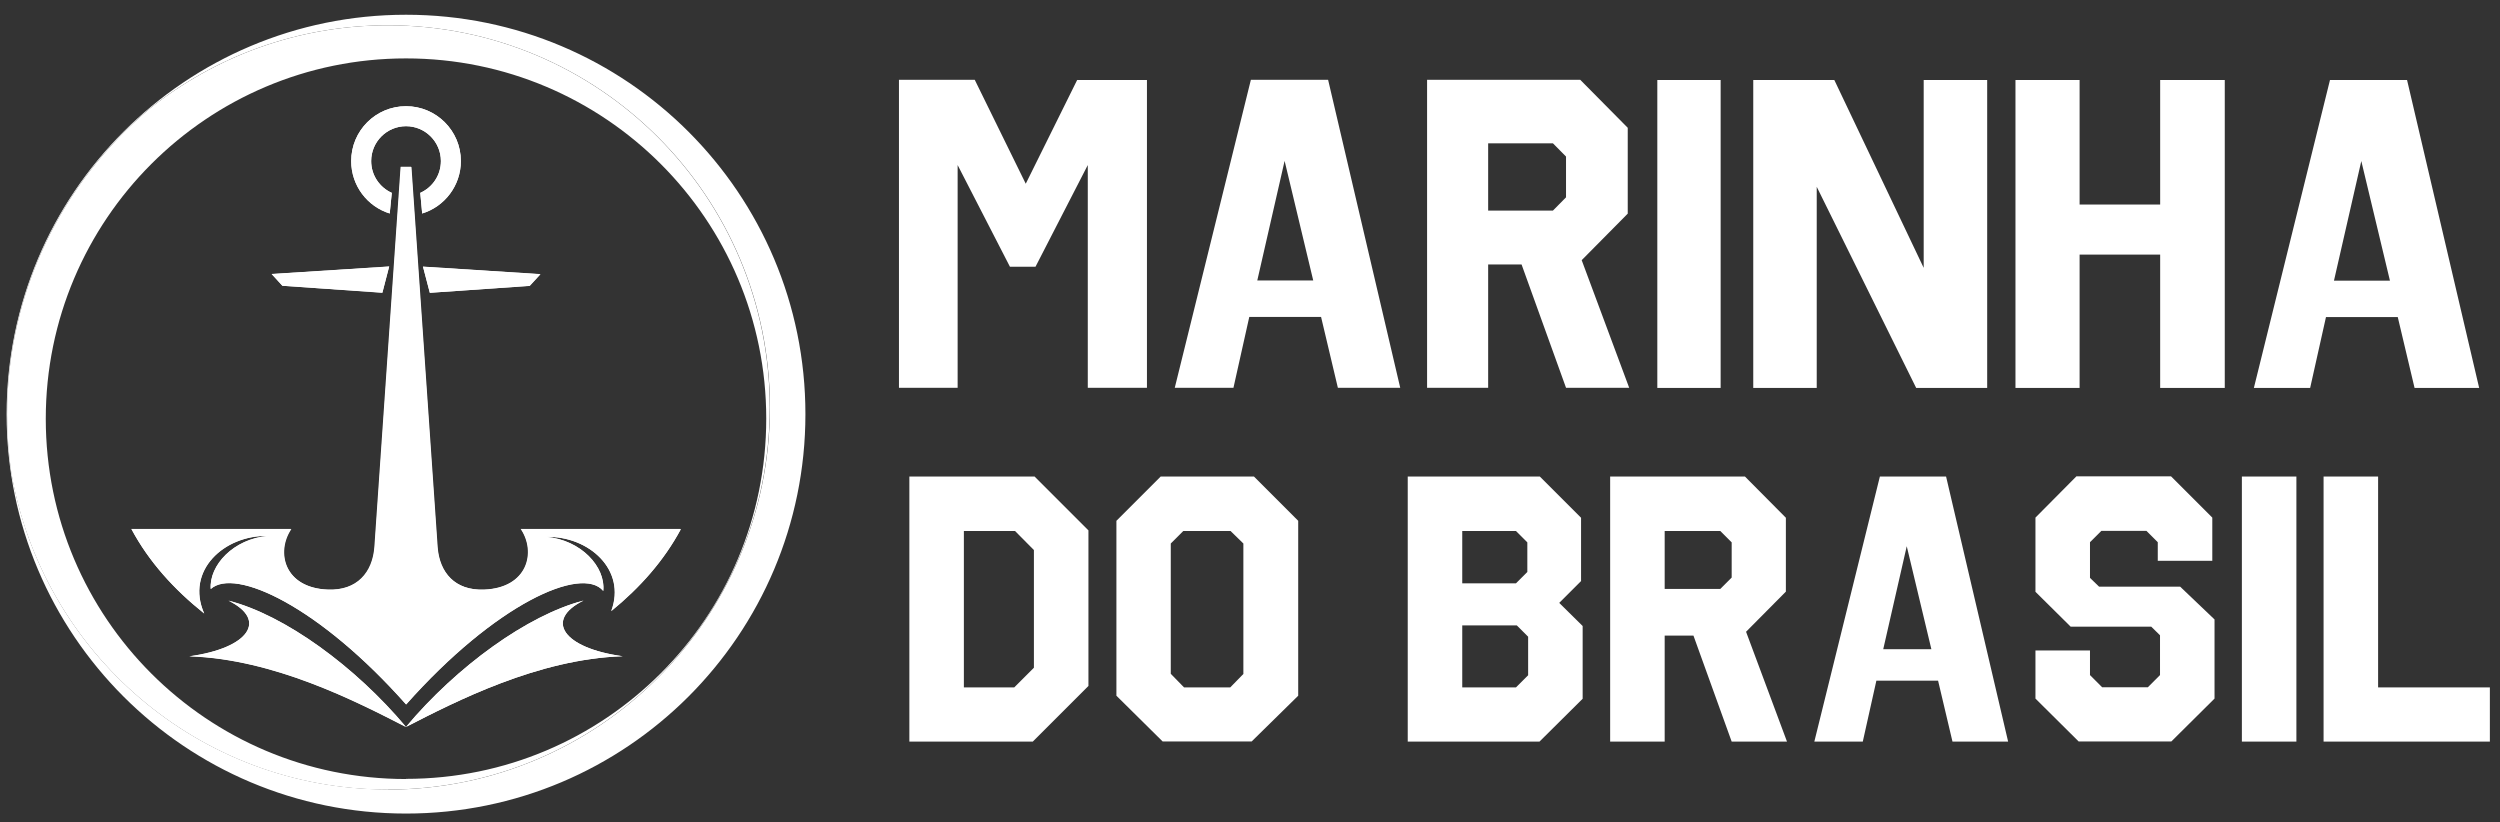
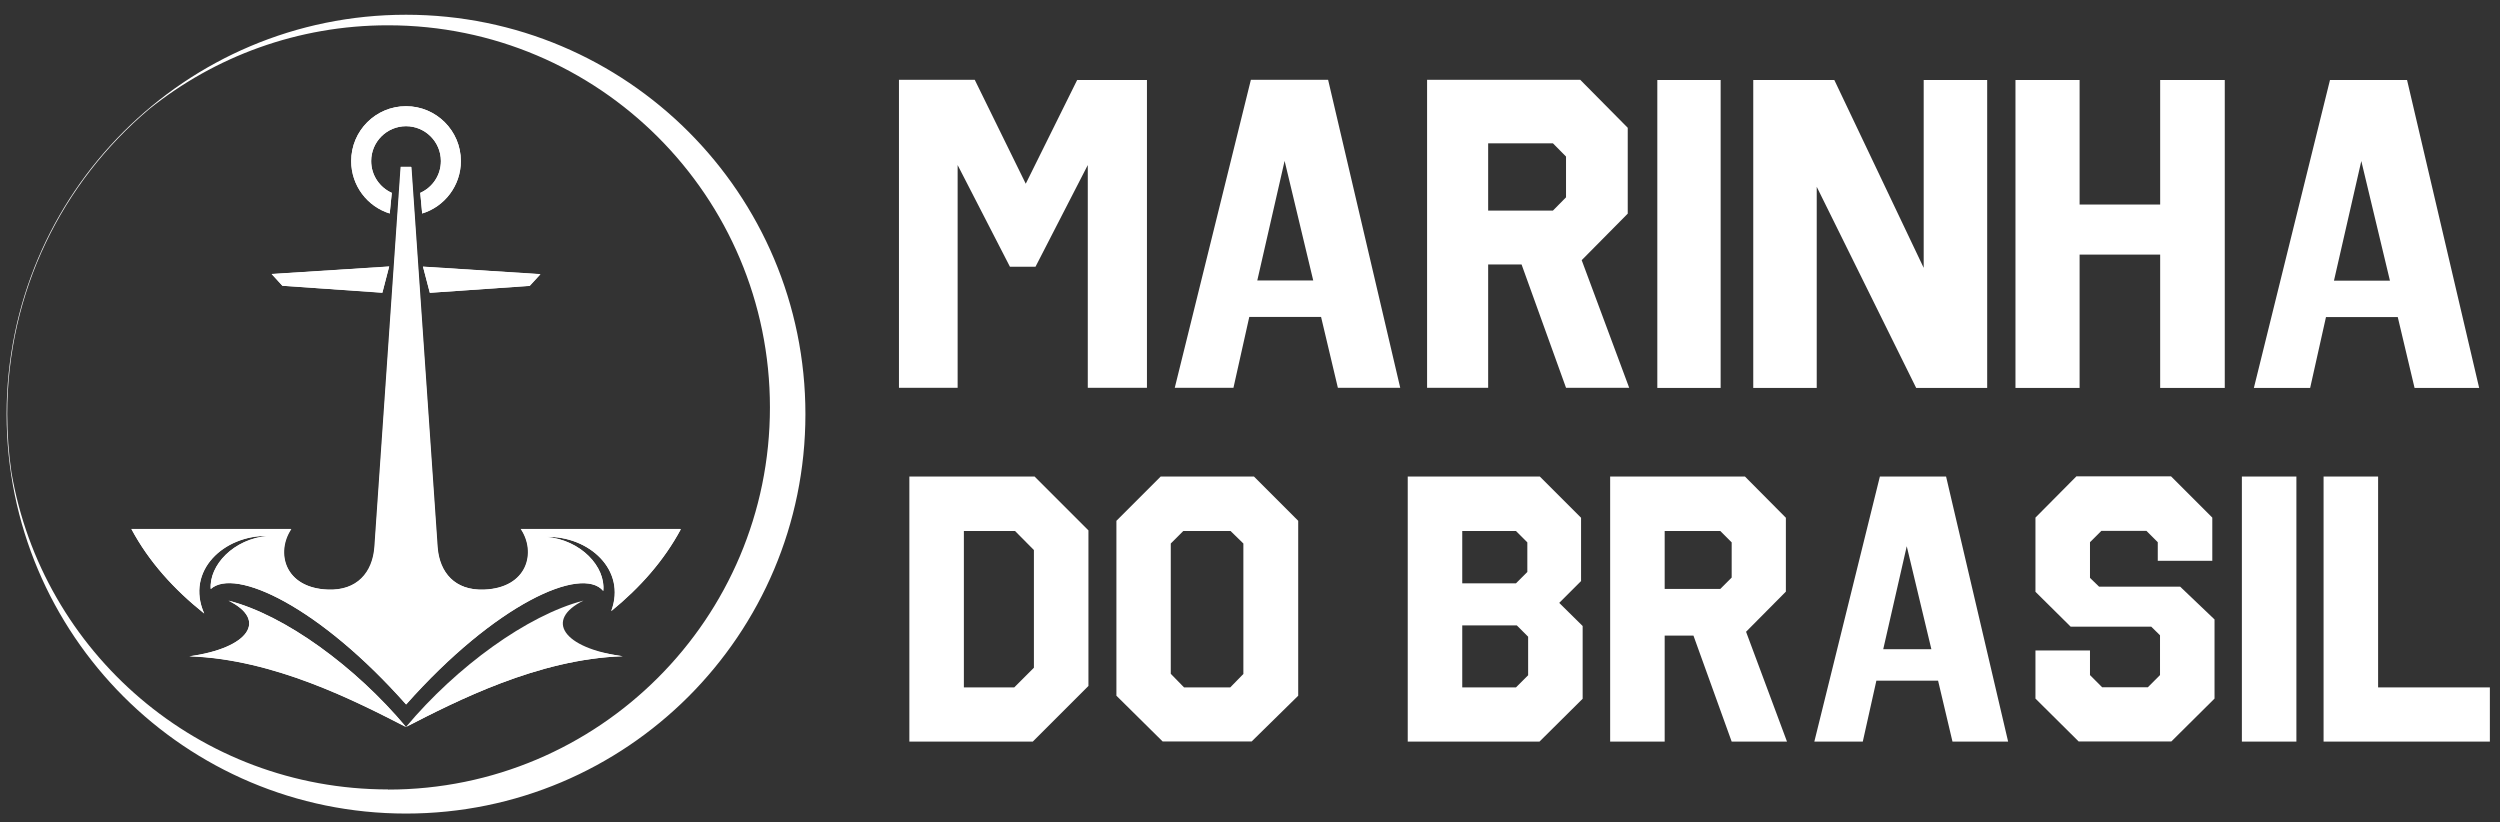
<svg xmlns="http://www.w3.org/2000/svg" width="149" height="49" viewBox="0 0 149 49" fill="none">
  <rect x="0" y="0" width="149" height="49" fill="#333333" stroke="none" />
  <g clip-path="url(#clip0_2330_2600)">
    <path fill-rule="evenodd" clip-rule="evenodd" d="M24.198 43.324C21.225 41.799 16.327 39.274 11.286 39.112C14.84 38.626 15.965 36.949 13.62 35.795C16.975 36.653 21.187 39.731 24.198 43.324Z" fill="white" />
    <path fill-rule="evenodd" clip-rule="evenodd" d="M16.832 17.032L16.194 16.336L23.189 15.888L22.788 17.451L16.832 17.032Z" fill="white" />
    <path fill-rule="evenodd" clip-rule="evenodd" d="M20.931 9.599C20.931 7.788 22.398 6.33 24.199 6.33C26 6.33 27.468 7.798 27.468 9.599C27.468 11.066 26.496 12.315 25.162 12.724L25.047 11.495C25.772 11.171 26.277 10.447 26.277 9.599C26.277 8.446 25.343 7.521 24.199 7.521C23.056 7.521 22.122 8.455 22.122 9.599C22.122 10.447 22.627 11.171 23.351 11.495L23.227 12.724C21.893 12.315 20.931 11.066 20.931 9.599Z" fill="white" />
    <path fill-rule="evenodd" clip-rule="evenodd" d="M25.208 15.888L32.202 16.336L31.564 17.032L25.617 17.451L25.208 15.888Z" fill="white" />
    <path fill-rule="evenodd" clip-rule="evenodd" d="M37.111 39.112C32.07 39.274 27.172 41.799 24.199 43.324C27.21 39.731 31.432 36.663 34.776 35.795C32.432 36.949 33.557 38.626 37.111 39.112Z" fill="white" />
    <path fill-rule="evenodd" clip-rule="evenodd" d="M40.571 31.536C39.57 33.413 38.141 35.014 36.426 36.415C37.34 33.966 35.101 31.936 32.547 31.993C34.634 32.174 36.102 33.785 35.949 35.214C34.663 33.689 29.526 35.986 24.199 41.98C19.015 36.138 13.993 33.804 12.554 35.1C12.459 33.689 13.908 32.117 15.966 31.936C13.345 31.879 11.039 34.013 12.164 36.558C10.363 35.119 8.876 33.48 7.828 31.526H17.338C16.414 32.898 16.928 35.033 19.53 35.138C21.274 35.204 22.198 34.118 22.312 32.593L23.875 9.942H24.495L26.058 32.593C26.172 34.118 27.096 35.204 28.84 35.138C31.442 35.042 31.966 32.908 31.032 31.526H40.542L40.571 31.536Z" fill="white" />
    <path fill-rule="evenodd" clip-rule="evenodd" d="M24.199 0.879C11.048 0.879 0.394 11.533 0.394 24.684C0.394 37.834 11.048 48.488 24.199 48.488C37.349 48.488 48.003 37.834 48.003 24.684C48.003 11.533 37.349 0.879 24.199 0.879ZM23.122 47.05C11.858 47.05 2.51 38.883 0.68 28.143C0.518 27.019 0.432 25.866 0.432 24.684C0.423 17.384 3.72 10.857 8.904 6.492C12.792 3.376 17.738 1.508 23.122 1.508C35.701 1.508 45.888 11.705 45.888 24.284C45.888 36.862 35.691 47.059 23.122 47.059V47.05Z" fill="white" />
-     <path fill-rule="evenodd" clip-rule="evenodd" d="M23.122 1.508C17.737 1.508 12.801 3.376 8.904 6.492C3.72 10.857 0.422 17.384 0.422 24.693C0.422 25.866 0.508 27.019 0.67 28.153C2.509 38.883 11.858 47.059 23.112 47.059C35.691 47.059 45.878 36.862 45.878 24.284C45.878 11.705 35.691 1.508 23.122 1.508ZM24.198 46.43C12.344 46.43 2.728 36.815 2.728 24.96C2.728 13.106 12.344 3.481 24.198 3.481C36.053 3.481 45.668 13.096 45.668 24.951C45.668 36.805 36.053 46.42 24.198 46.42V46.43Z" fill="white" />
    <path fill-rule="evenodd" clip-rule="evenodd" d="M16.195 16.336L16.833 17.032L22.789 17.441L23.199 15.879L16.204 16.326L16.195 16.336ZM25.21 15.888L25.619 17.451L31.575 17.041L32.214 16.346L25.219 15.898L25.21 15.888ZM24.199 6.33C22.389 6.33 20.931 7.798 20.931 9.599C20.931 11.066 21.893 12.305 23.227 12.724L23.351 11.495C22.627 11.171 22.122 10.447 22.122 9.599C22.122 8.446 23.056 7.521 24.199 7.521C25.343 7.521 26.277 8.455 26.277 9.599C26.277 10.447 25.772 11.171 25.048 11.495L25.162 12.724C26.496 12.315 27.468 11.066 27.468 9.599C27.468 7.788 26 6.33 24.199 6.33ZM31.061 31.535C31.985 32.908 31.47 35.042 28.869 35.147C27.125 35.214 26.201 34.127 26.086 32.603L24.523 9.951H23.904L22.341 32.603C22.227 34.127 21.302 35.214 19.559 35.147C16.957 35.052 16.433 32.917 17.367 31.535H7.837C8.876 33.479 10.372 35.128 12.173 36.567C11.049 34.023 13.345 31.888 15.976 31.945C13.917 32.126 12.469 33.689 12.564 35.109C14.003 33.803 19.025 36.138 24.209 41.989C29.526 35.995 34.672 33.689 35.959 35.223C36.102 33.794 34.634 32.183 32.557 32.002C35.111 31.945 37.36 33.975 36.435 36.424C38.151 35.023 39.57 33.422 40.581 31.545H31.07L31.061 31.535Z" fill="white" />
    <path fill-rule="evenodd" clip-rule="evenodd" d="M13.62 35.805C16.975 36.662 21.187 39.74 24.198 43.333C21.225 41.808 16.327 39.283 11.286 39.121C14.84 38.635 15.965 36.958 13.62 35.805Z" fill="white" />
-     <path fill-rule="evenodd" clip-rule="evenodd" d="M37.111 39.112C32.07 39.274 27.172 41.799 24.199 43.324C27.21 39.731 31.432 36.663 34.776 35.795C32.432 36.949 33.557 38.626 37.111 39.112Z" fill="white" />
+     <path fill-rule="evenodd" clip-rule="evenodd" d="M37.111 39.112C32.07 39.274 27.172 41.799 24.199 43.324C32.432 36.949 33.557 38.626 37.111 39.112Z" fill="white" />
    <path fill-rule="evenodd" clip-rule="evenodd" d="M141.735 40.969V28.4H138.485V44.2H148.396V40.969H141.735ZM133.616 28.4V44.2H136.865V28.4H133.616ZM129.938 34.966H125.106L124.563 34.441V32.316L125.24 31.64H127.927L128.603 32.316V33.422H131.853V30.849L129.394 28.39H123.753L121.313 30.849V35.271L123.41 37.348H128.213L128.737 37.863V40.235L128.013 40.96H125.287L124.563 40.235V38.768H121.313V41.636L123.886 44.19H129.413L131.986 41.636V36.919L129.928 34.956L129.938 34.966ZM115.986 28.4H112.041L108.134 44.2H111.022L111.832 40.569H115.51L116.368 44.2H119.684L115.986 28.4ZM112.241 38.692L113.642 32.555L115.11 38.692H112.241ZM104.065 37.653L106.438 35.261V30.858L103.998 28.4H95.965V44.2H99.215V37.882H100.93L103.208 44.2H106.505L104.065 37.653ZM103.208 34.422L102.531 35.099H99.215V31.649H102.531L103.208 32.326V34.422ZM92.925 35.938L94.231 34.632V30.858L91.772 28.4H83.901V44.2H91.753L94.326 41.646V37.31L92.925 35.928V35.938ZM87.15 31.649H90.352L91.029 32.326V34.089L90.352 34.766H87.15V31.649ZM91.077 40.245L90.352 40.969H87.15V37.272H90.4L91.077 37.948V40.254V40.245ZM74.724 28.4H69.178L66.538 31.04V41.465L69.292 44.19H74.6L77.373 41.465V31.04L74.734 28.4H74.724ZM74.114 40.159L73.323 40.969H70.569L69.778 40.159V32.393L70.522 31.649H73.342L74.105 32.393V40.159H74.114ZM61.669 28.4H54.198V44.2H61.554L64.871 40.883V31.611L61.669 28.409V28.4ZM61.621 39.797L60.449 40.969H57.447V31.649H60.497L61.621 32.783V39.797ZM143.46 4.767H138.867L134.331 23.12H137.685L138.628 18.899H142.907L143.908 23.12H147.758L143.46 4.767ZM139.105 16.726L140.734 9.598L142.44 16.726H139.105ZM128.746 4.767V12.19H123.944V4.767H120.122V23.12H123.944V15.173H128.746V23.12H132.596V4.767H128.746ZM114.652 4.767V15.964L109.325 4.767H104.494V23.12H108.277V11.133L114.204 23.12H118.436V4.767H114.652ZM98.776 4.767V23.12H102.55V4.767H98.776ZM94.259 15.516L97.013 12.733V7.616L94.183 4.757H85.054V23.111H88.694V15.764H90.686L93.335 23.111H97.099L94.269 15.507L94.259 15.516ZM93.335 11.761L92.554 12.552H88.694V8.541H92.554L93.335 9.331V11.771V11.761ZM79.146 4.757H74.552L70.016 23.111H73.514L74.457 18.89H78.736L79.737 23.111H83.453L79.155 4.757H79.146ZM74.934 16.717L76.563 9.589L78.269 16.717H74.943H74.934ZM64.204 4.757L61.135 10.951L58.095 4.757H53.578V23.111H57.075V9.837L60.192 15.897H61.716L64.832 9.837V23.111H68.358V4.767H64.204V4.757Z" fill="white" />
  </g>
  <defs>
    <clipPath id="clip0_2330_2600">
      <rect width="148.002" height="47.609" fill="white" transform="translate(0.394 0.879)" />
    </clipPath>
  </defs>
</svg>